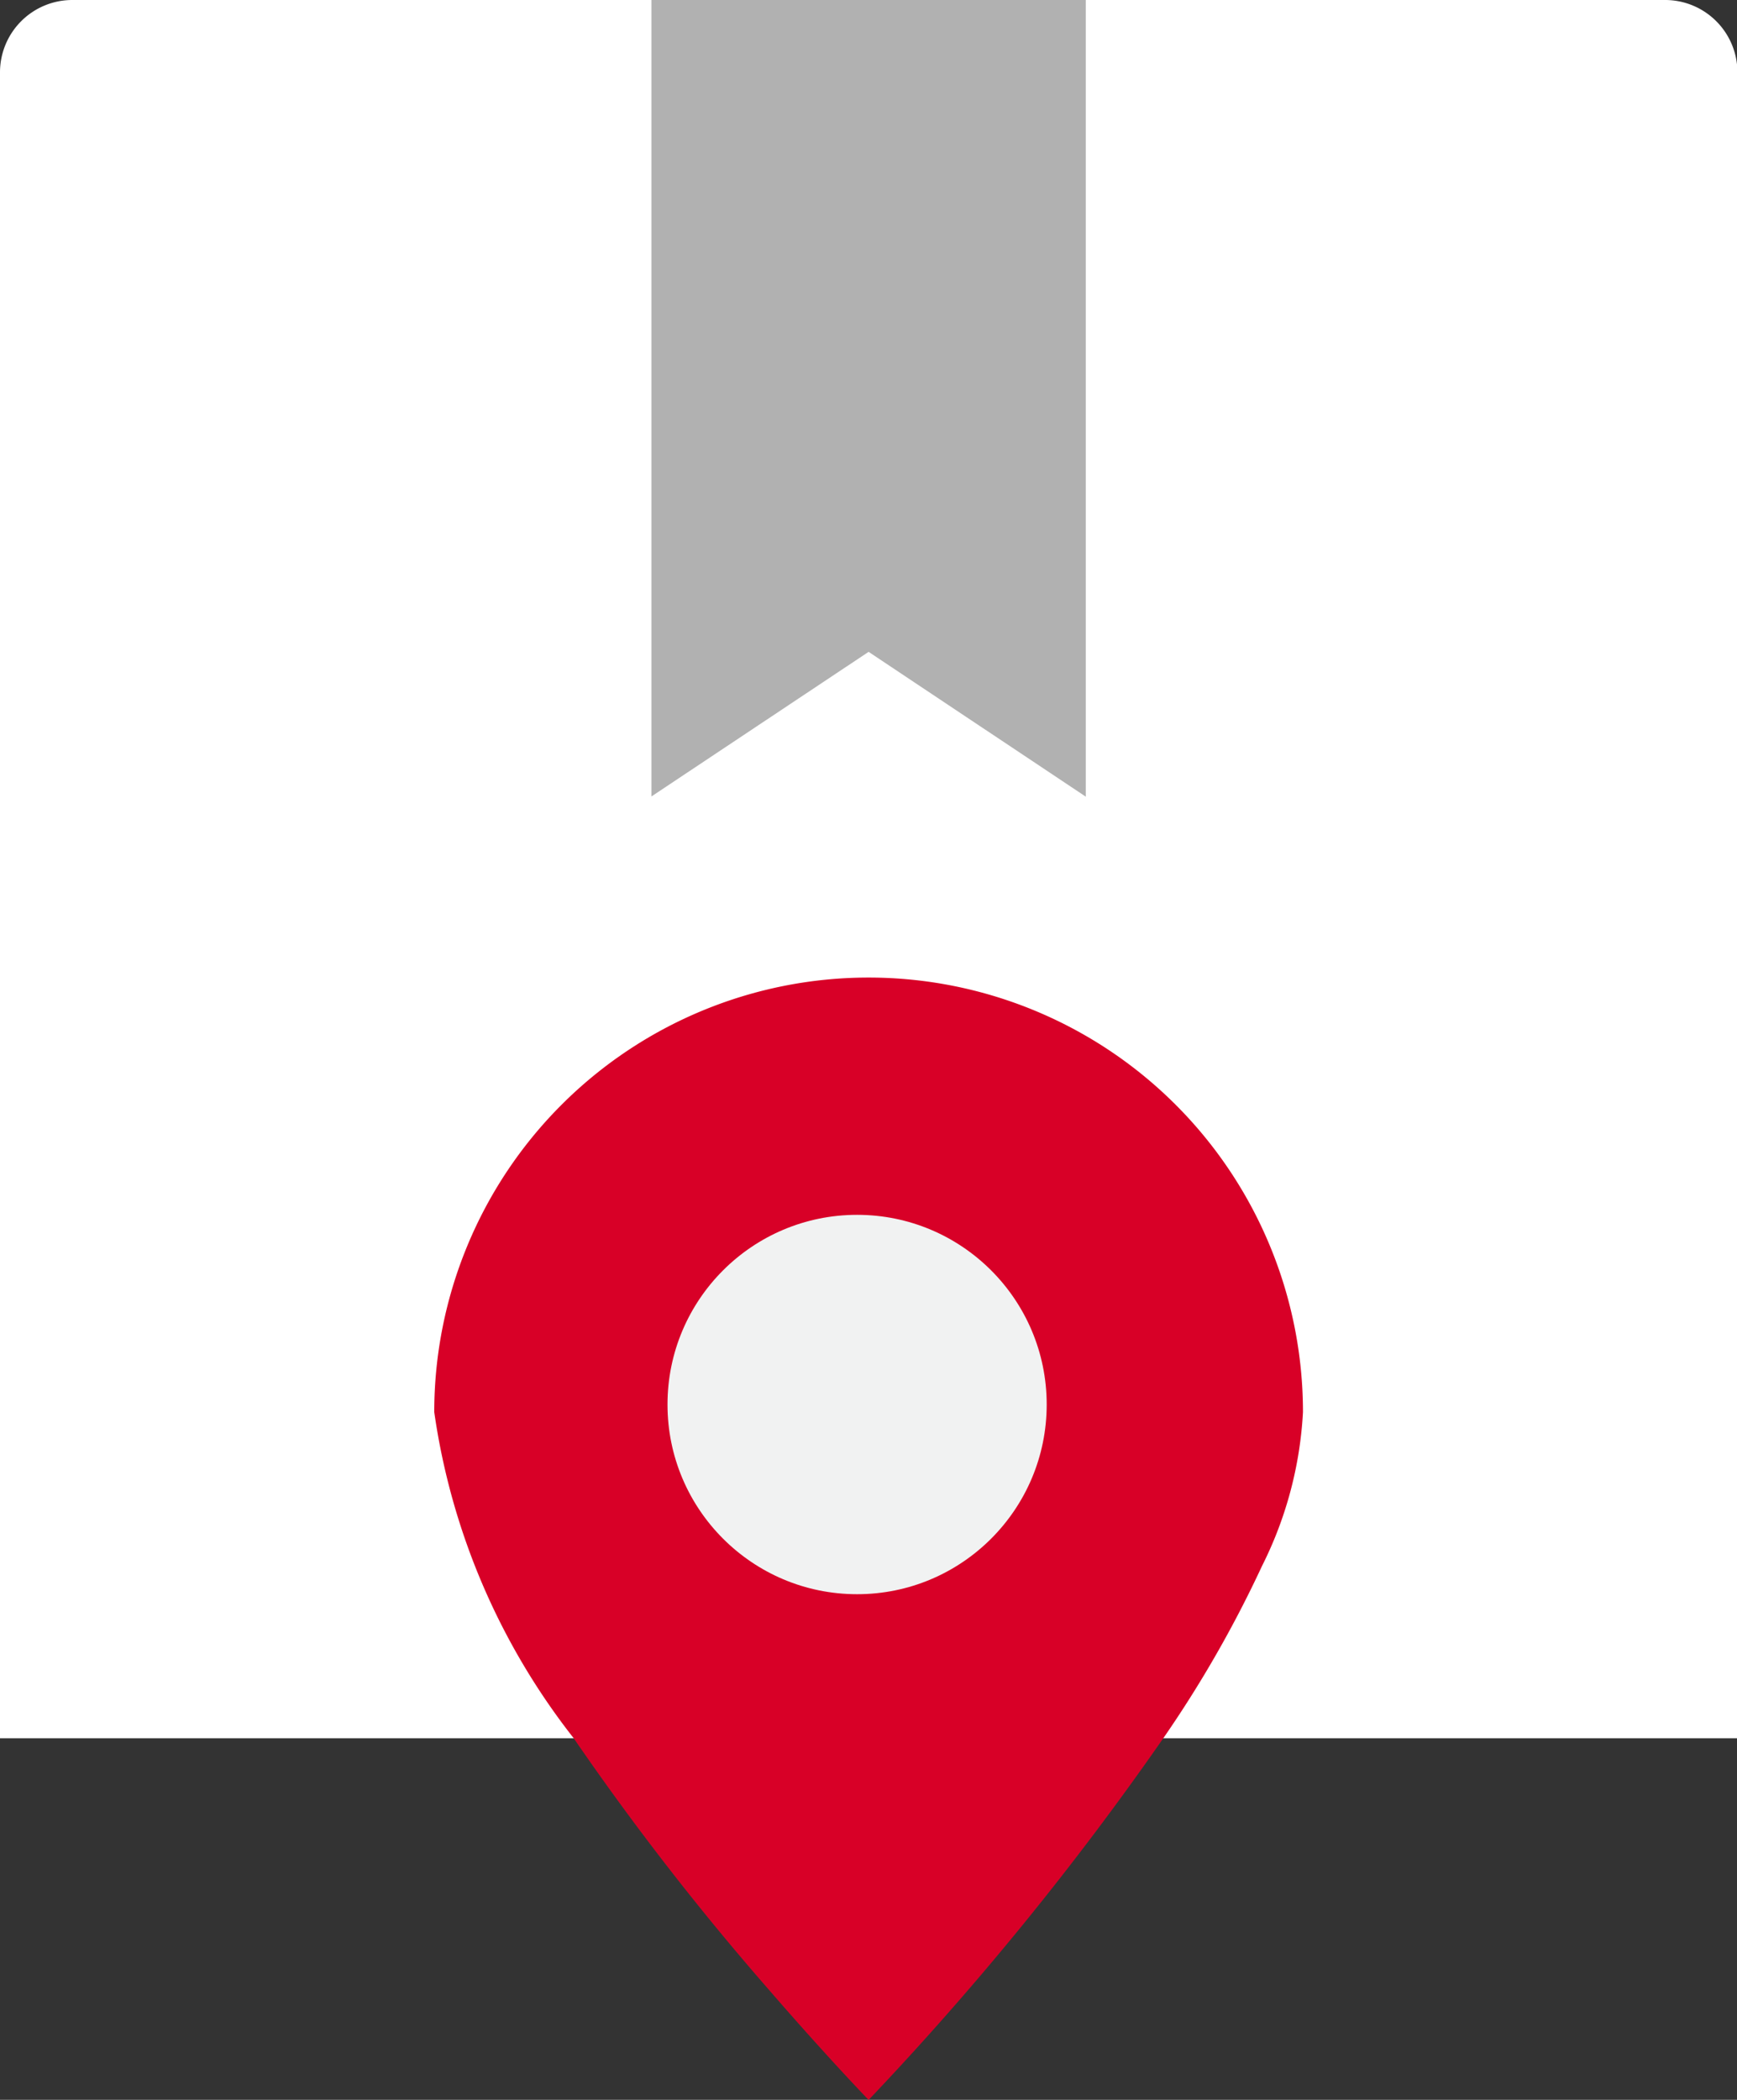
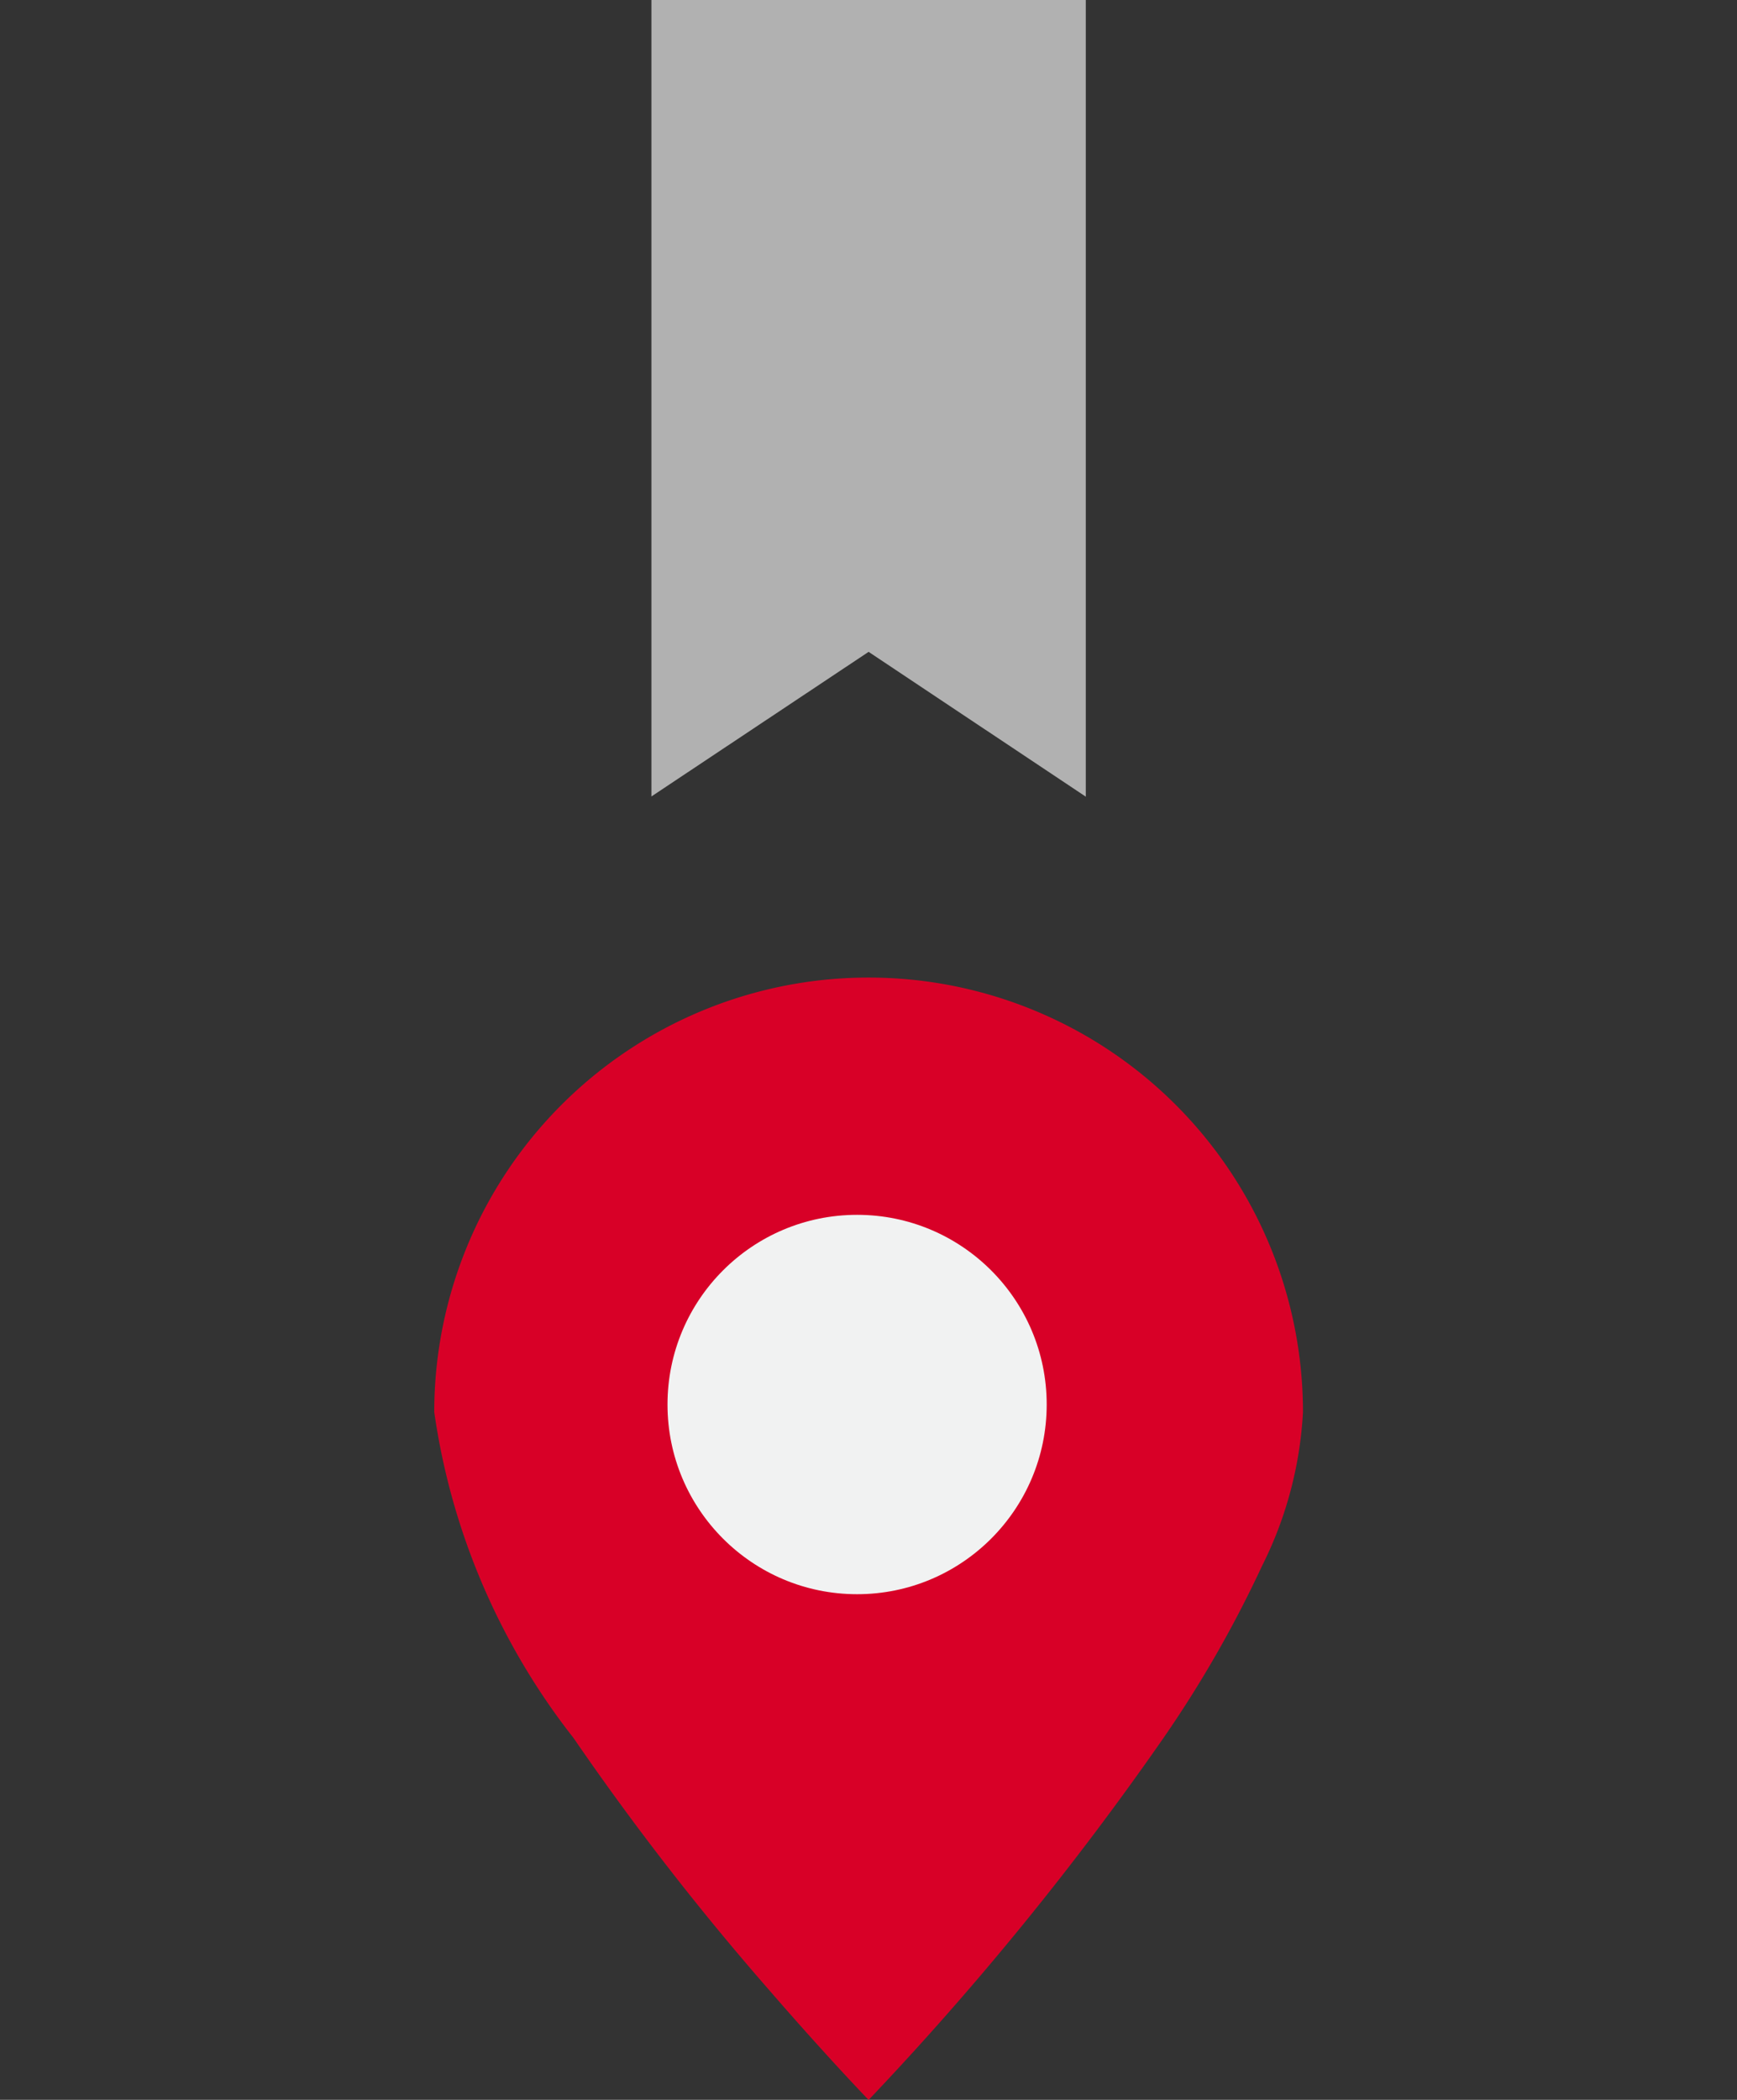
<svg xmlns="http://www.w3.org/2000/svg" width="15.996" height="19.328" viewBox="0 0 15.996 19.328">
  <rect x="0" y="0" width="15.996" height="19.328" fill="#333333" stroke="none" />
  <g id="Location_delivery" data-name="Location delivery" transform="translate(-3.718 -3)">
-     <path id="Path_43342" data-name="Path 43342" d="M23.329,3H8.666A.666.666,0,0,0,8,3.666V19H24V3.666A.666.666,0,0,0,23.329,3Z" transform="translate(-4.282 0)" fill="#fff" />
    <path id="Path_43344" data-name="Path 43344" d="M28,9l2,1.333V3H26v7.331Z" transform="translate(-16.283 0)" fill="#b1b1b1" />
    <path id="Path_43345" data-name="Path 43345" d="M28,34a3.571,3.571,0,0,1-.377,1.416A10.749,10.749,0,0,1,26.715,37,28.158,28.158,0,0,1,24,40.331s-.387-.4-.92-1.016A25.128,25.128,0,0,1,21.283,37,6.3,6.3,0,0,1,20,34a4,4,0,1,1,8,0Z" transform="translate(-12.283 -18.002)" fill="#d80027" />
    <circle id="Ellipse_80" data-name="Ellipse 80" cx="1.746" cy="1.746" r="1.746" transform="translate(9.865 14.182)" fill="#f1f2f2" />
  </g>
</svg>